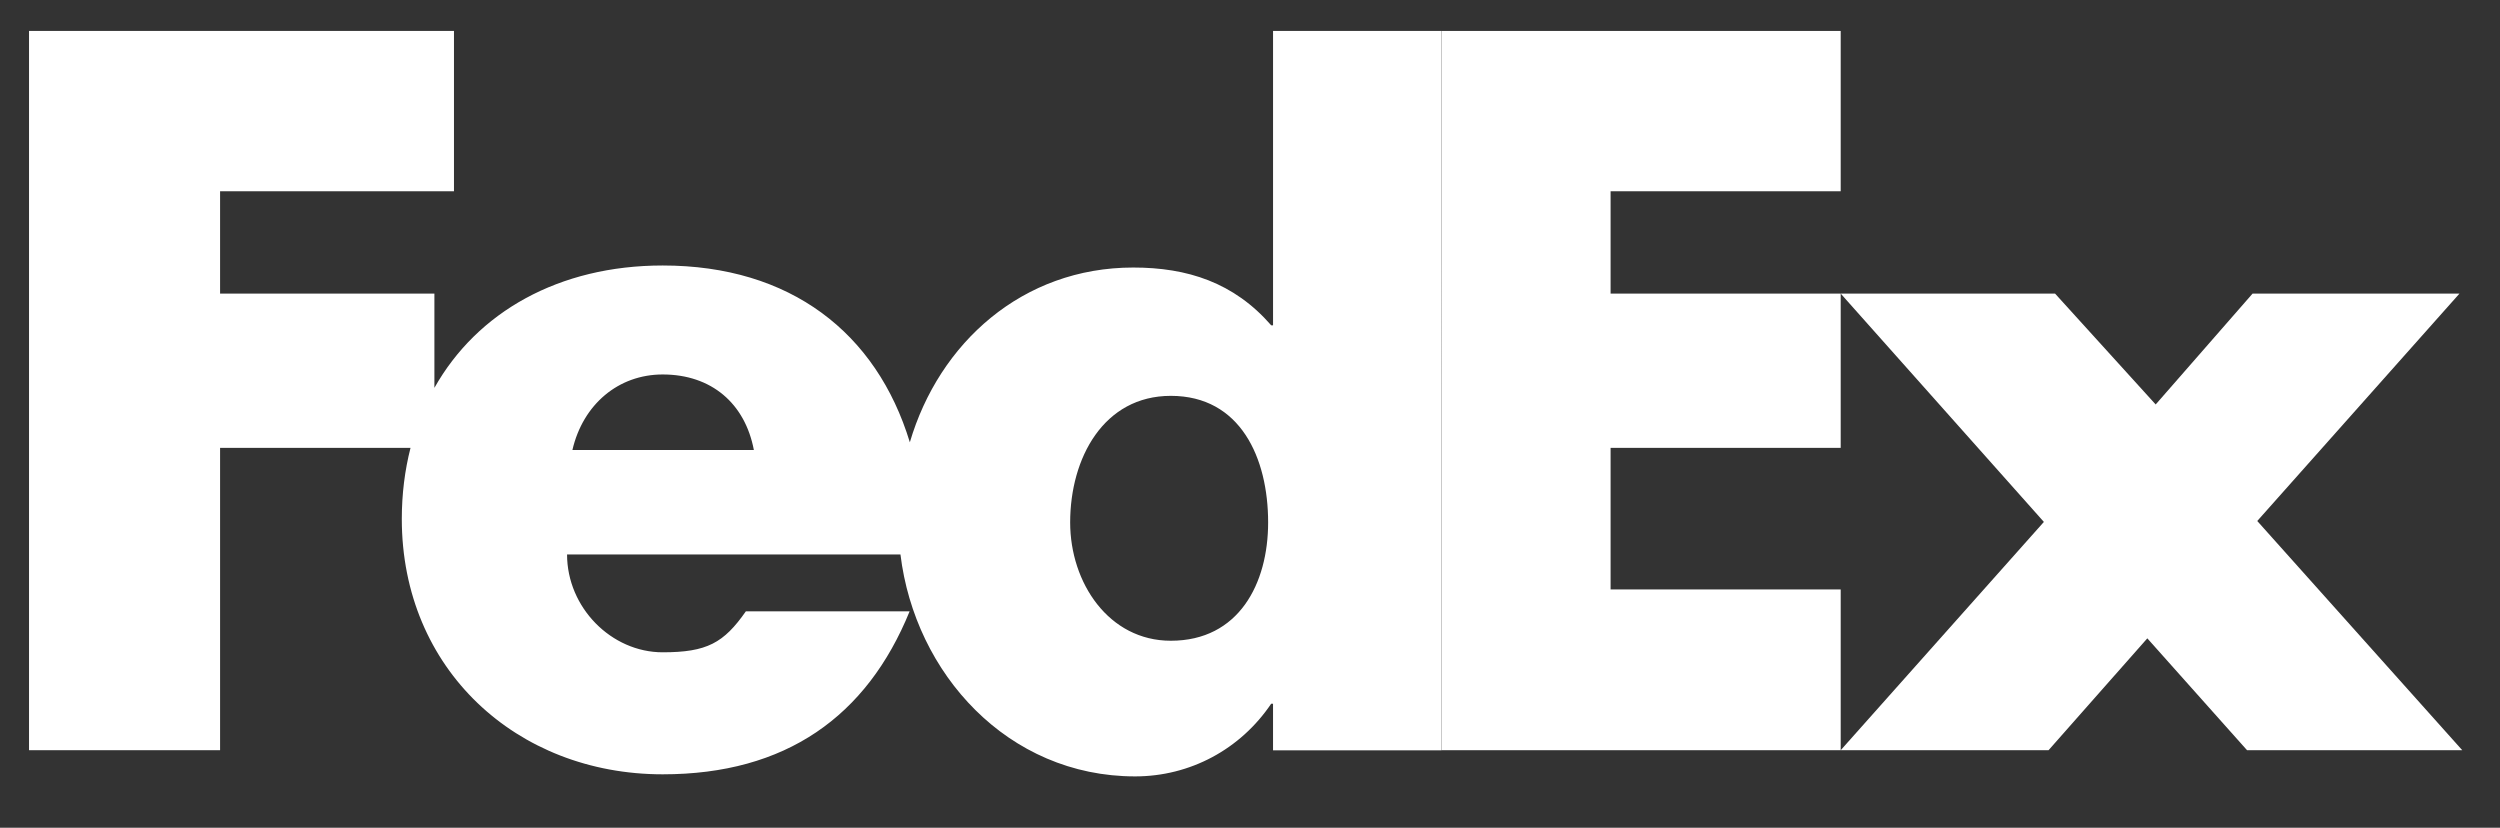
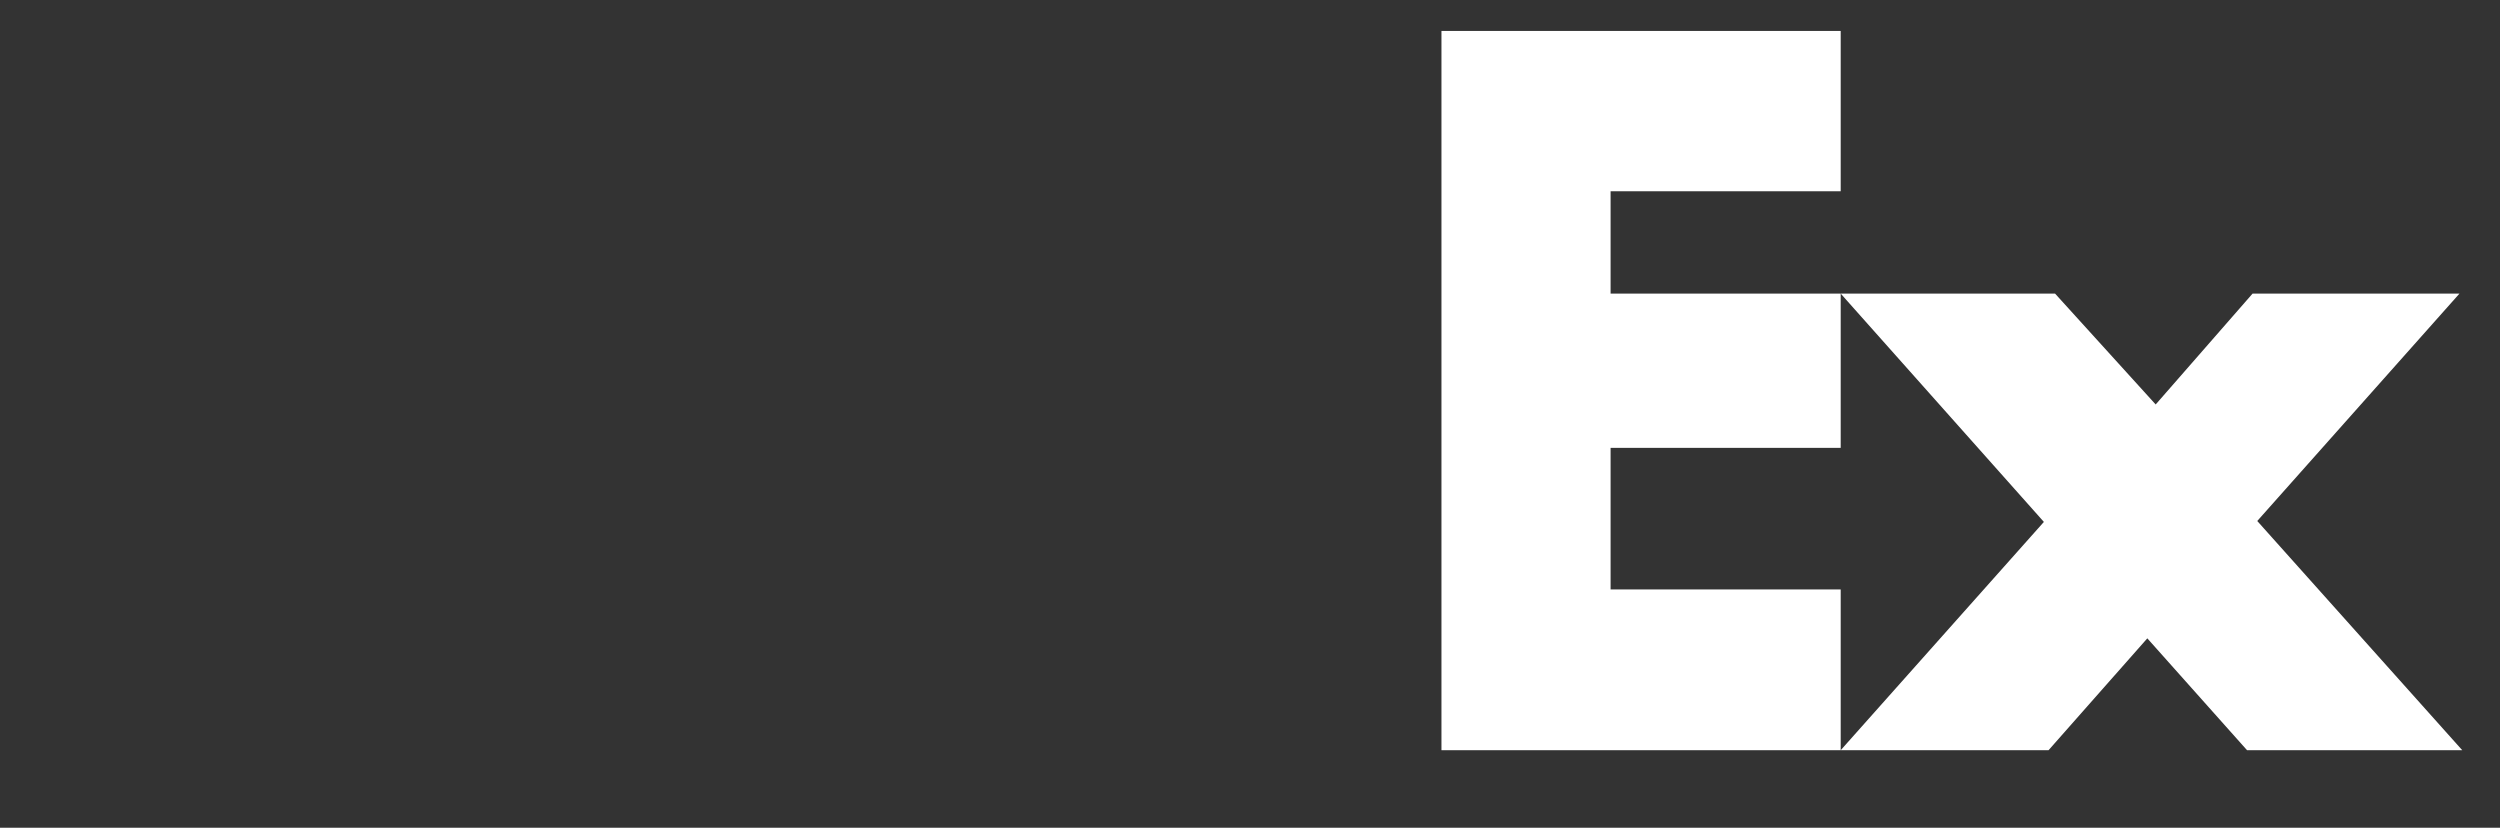
<svg xmlns="http://www.w3.org/2000/svg" version="1.1" id="Express" x="0px" y="0px" width="118.921px" height="39.375px" viewBox="0 0 118.921 39.375" enable-background="new 0 0 118.921 39.375" xml:space="preserve">
  <rect x="0" y="0" width="118.921" height="39.375" fill="#333333" stroke="none" />
  <g>
    <g>
      <g>
        <g>
          <g>
            <polygon fill="#FFFFFF" points="106.888,35.686 102.144,30.365 97.446,35.686 87.559,35.686 97.224,24.827 87.559,13.966        97.756,13.966 102.542,19.24 107.151,13.966 116.993,13.966 107.374,24.783 117.125,35.686      " />
            <polygon fill="#FFFFFF" points="68.568,35.686 68.568,1.472 87.559,1.472 87.559,9.098 76.613,9.098 76.613,13.966        87.559,13.966 87.559,21.304 76.613,21.304 76.613,28.039 87.559,28.039 87.559,35.686      " />
          </g>
-           <path fill="#FFFFFF" d="M60.557,1.472v14.002h-0.088c-1.775-2.039-3.991-2.748-6.562-2.748c-5.267,0-9.234,3.582-10.627,8.313      c-1.588-5.214-5.684-8.41-11.757-8.41c-4.932,0-8.827,2.213-10.859,5.821v-4.485H10.469V9.098h11.126V1.472H1.381v34.213h9.088      V21.304h9.059c-0.27,1.057-0.415,2.188-0.415,3.384c0,7.135,5.453,12.145,12.41,12.145c5.852,0,9.708-2.747,11.747-7.754H35.48      c-1.052,1.506-1.852,1.95-3.958,1.95c-2.442,0-4.548-2.129-4.548-4.655h15.859c0.688,5.669,5.104,10.558,11.163,10.558      c2.613,0,5.008-1.287,6.472-3.457h0.088v2.216h8.01V1.472H60.557z M27.228,21.406c0.505-2.174,2.191-3.593,4.295-3.593      c2.316,0,3.916,1.376,4.337,3.593C36.037,21.406,27.228,21.406,27.228,21.406z M55.694,30.479c-2.952,0-4.788-2.754-4.788-5.627      c0-3.07,1.596-6.022,4.788-6.022c3.311,0,4.629,2.952,4.629,6.022C60.323,27.764,58.926,30.479,55.694,30.479z" />
        </g>
      </g>
    </g>
  </g>
</svg>